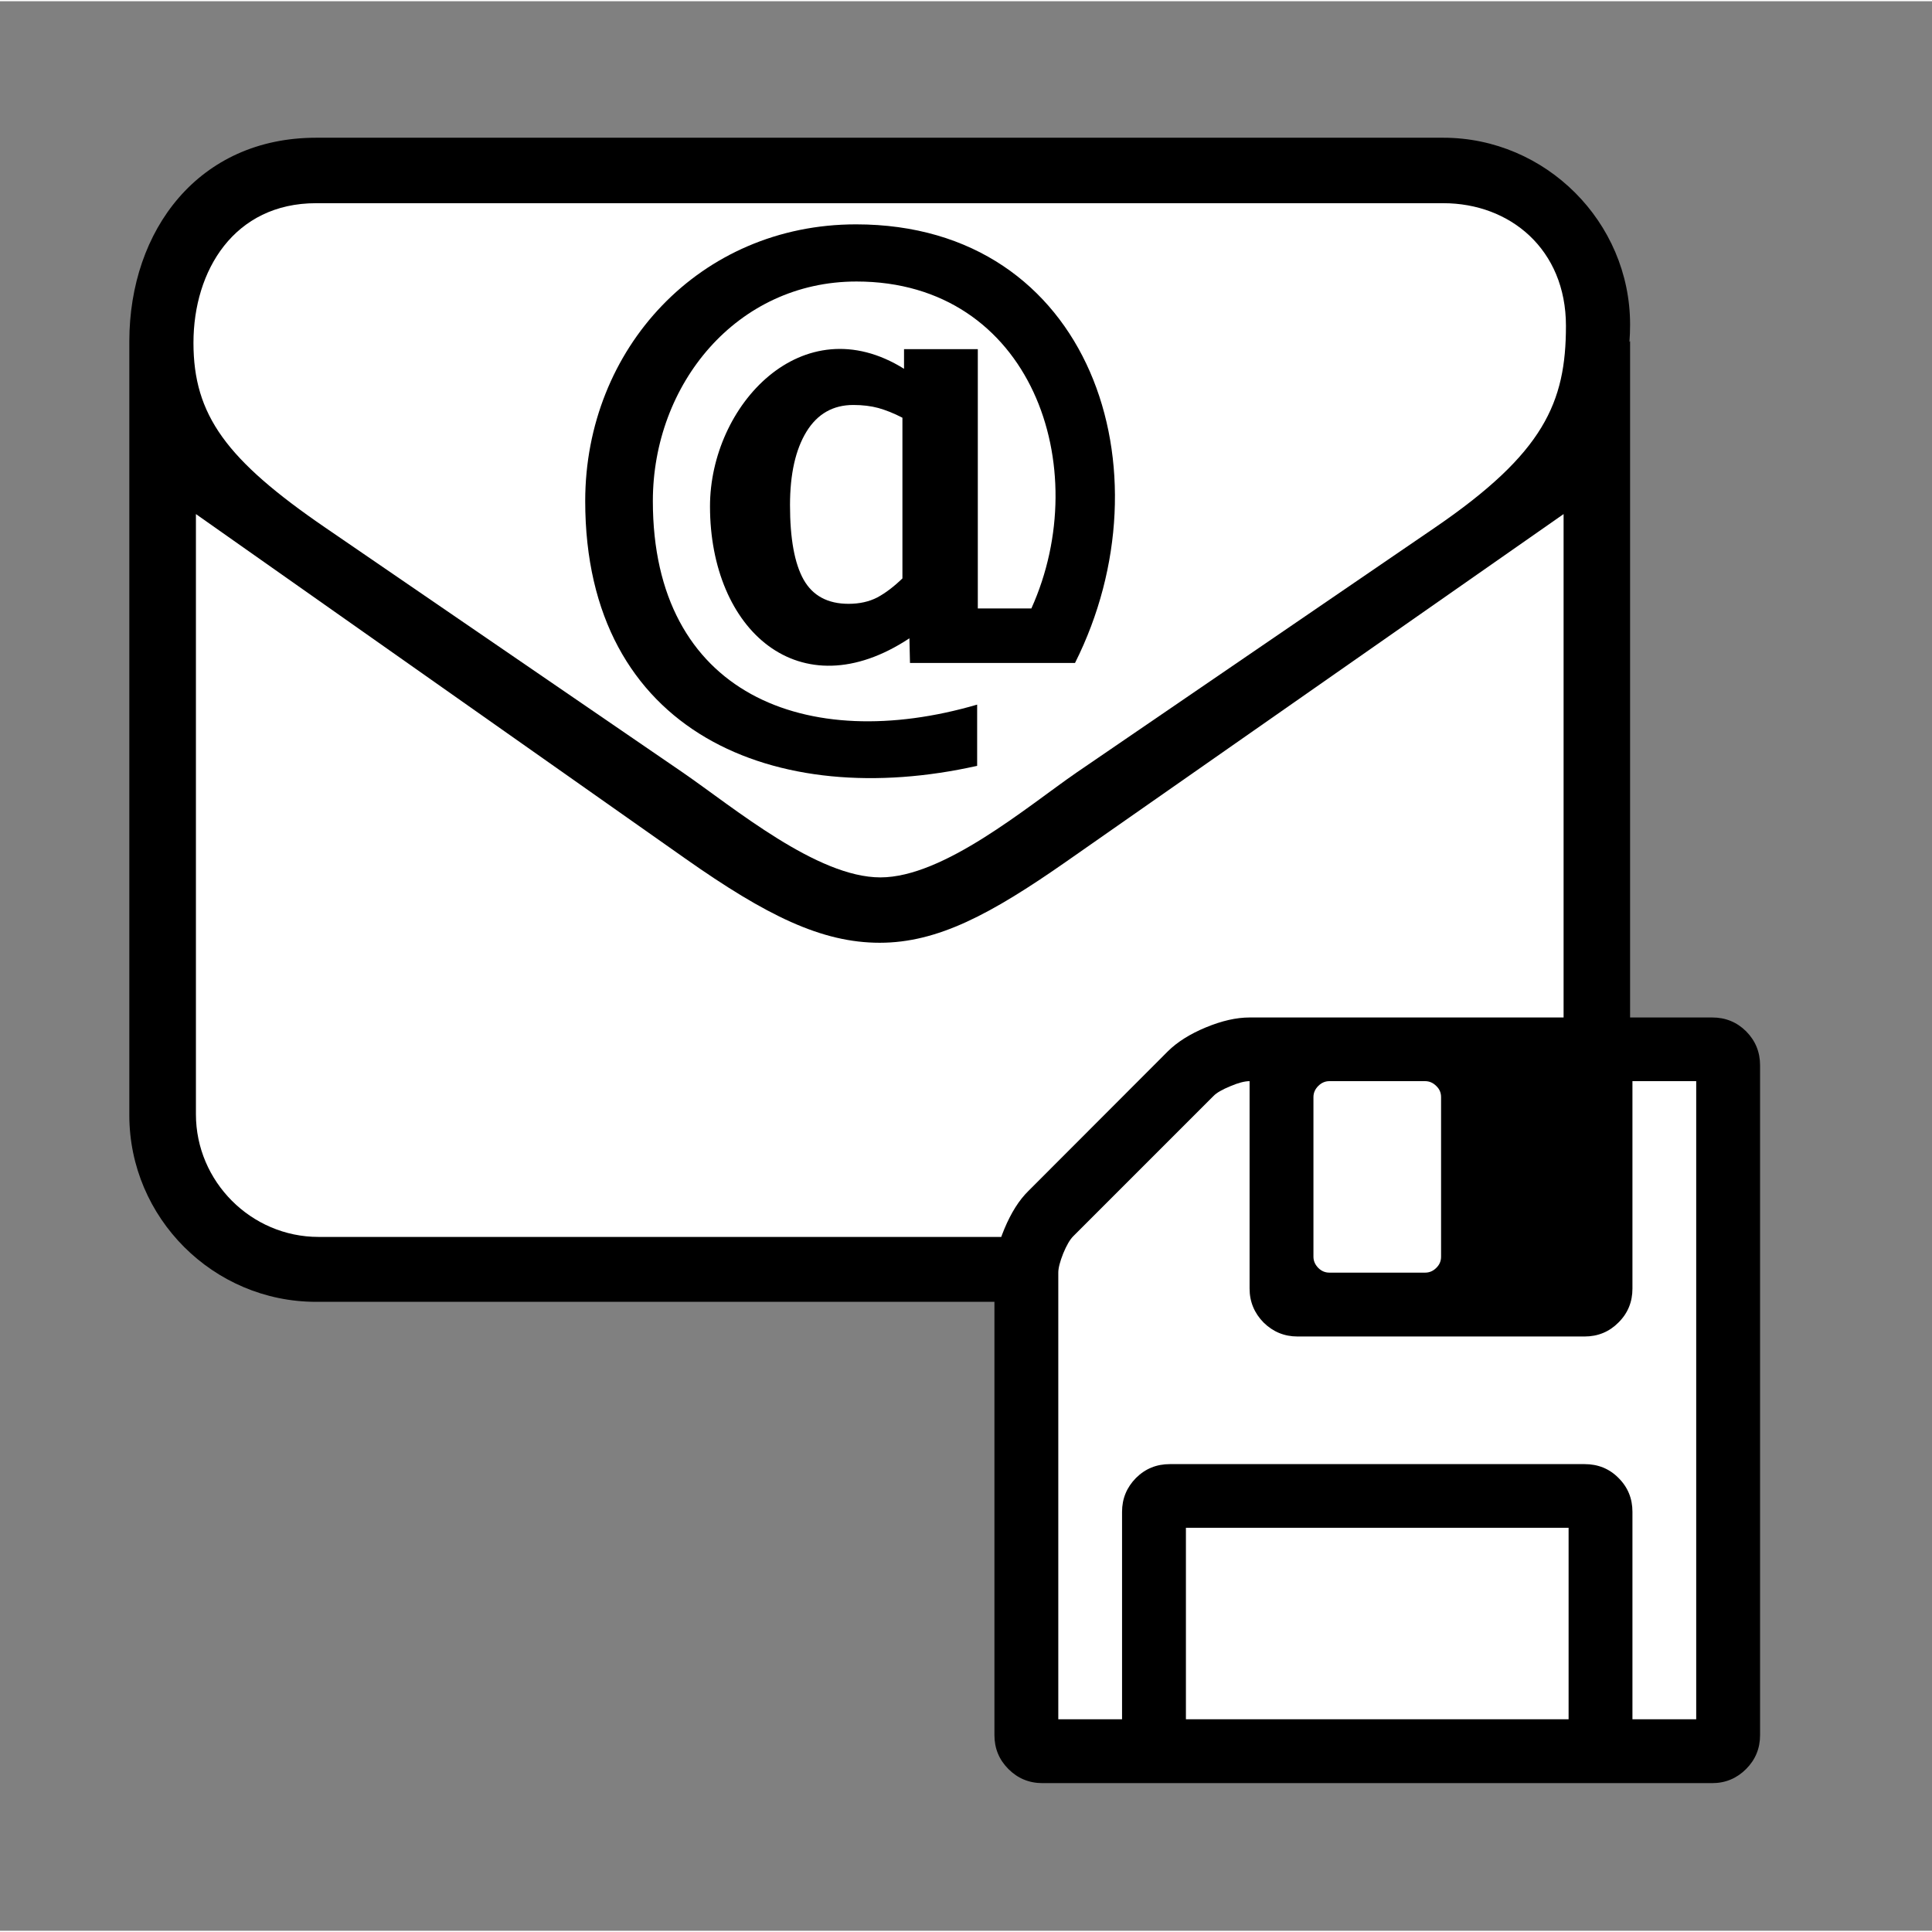
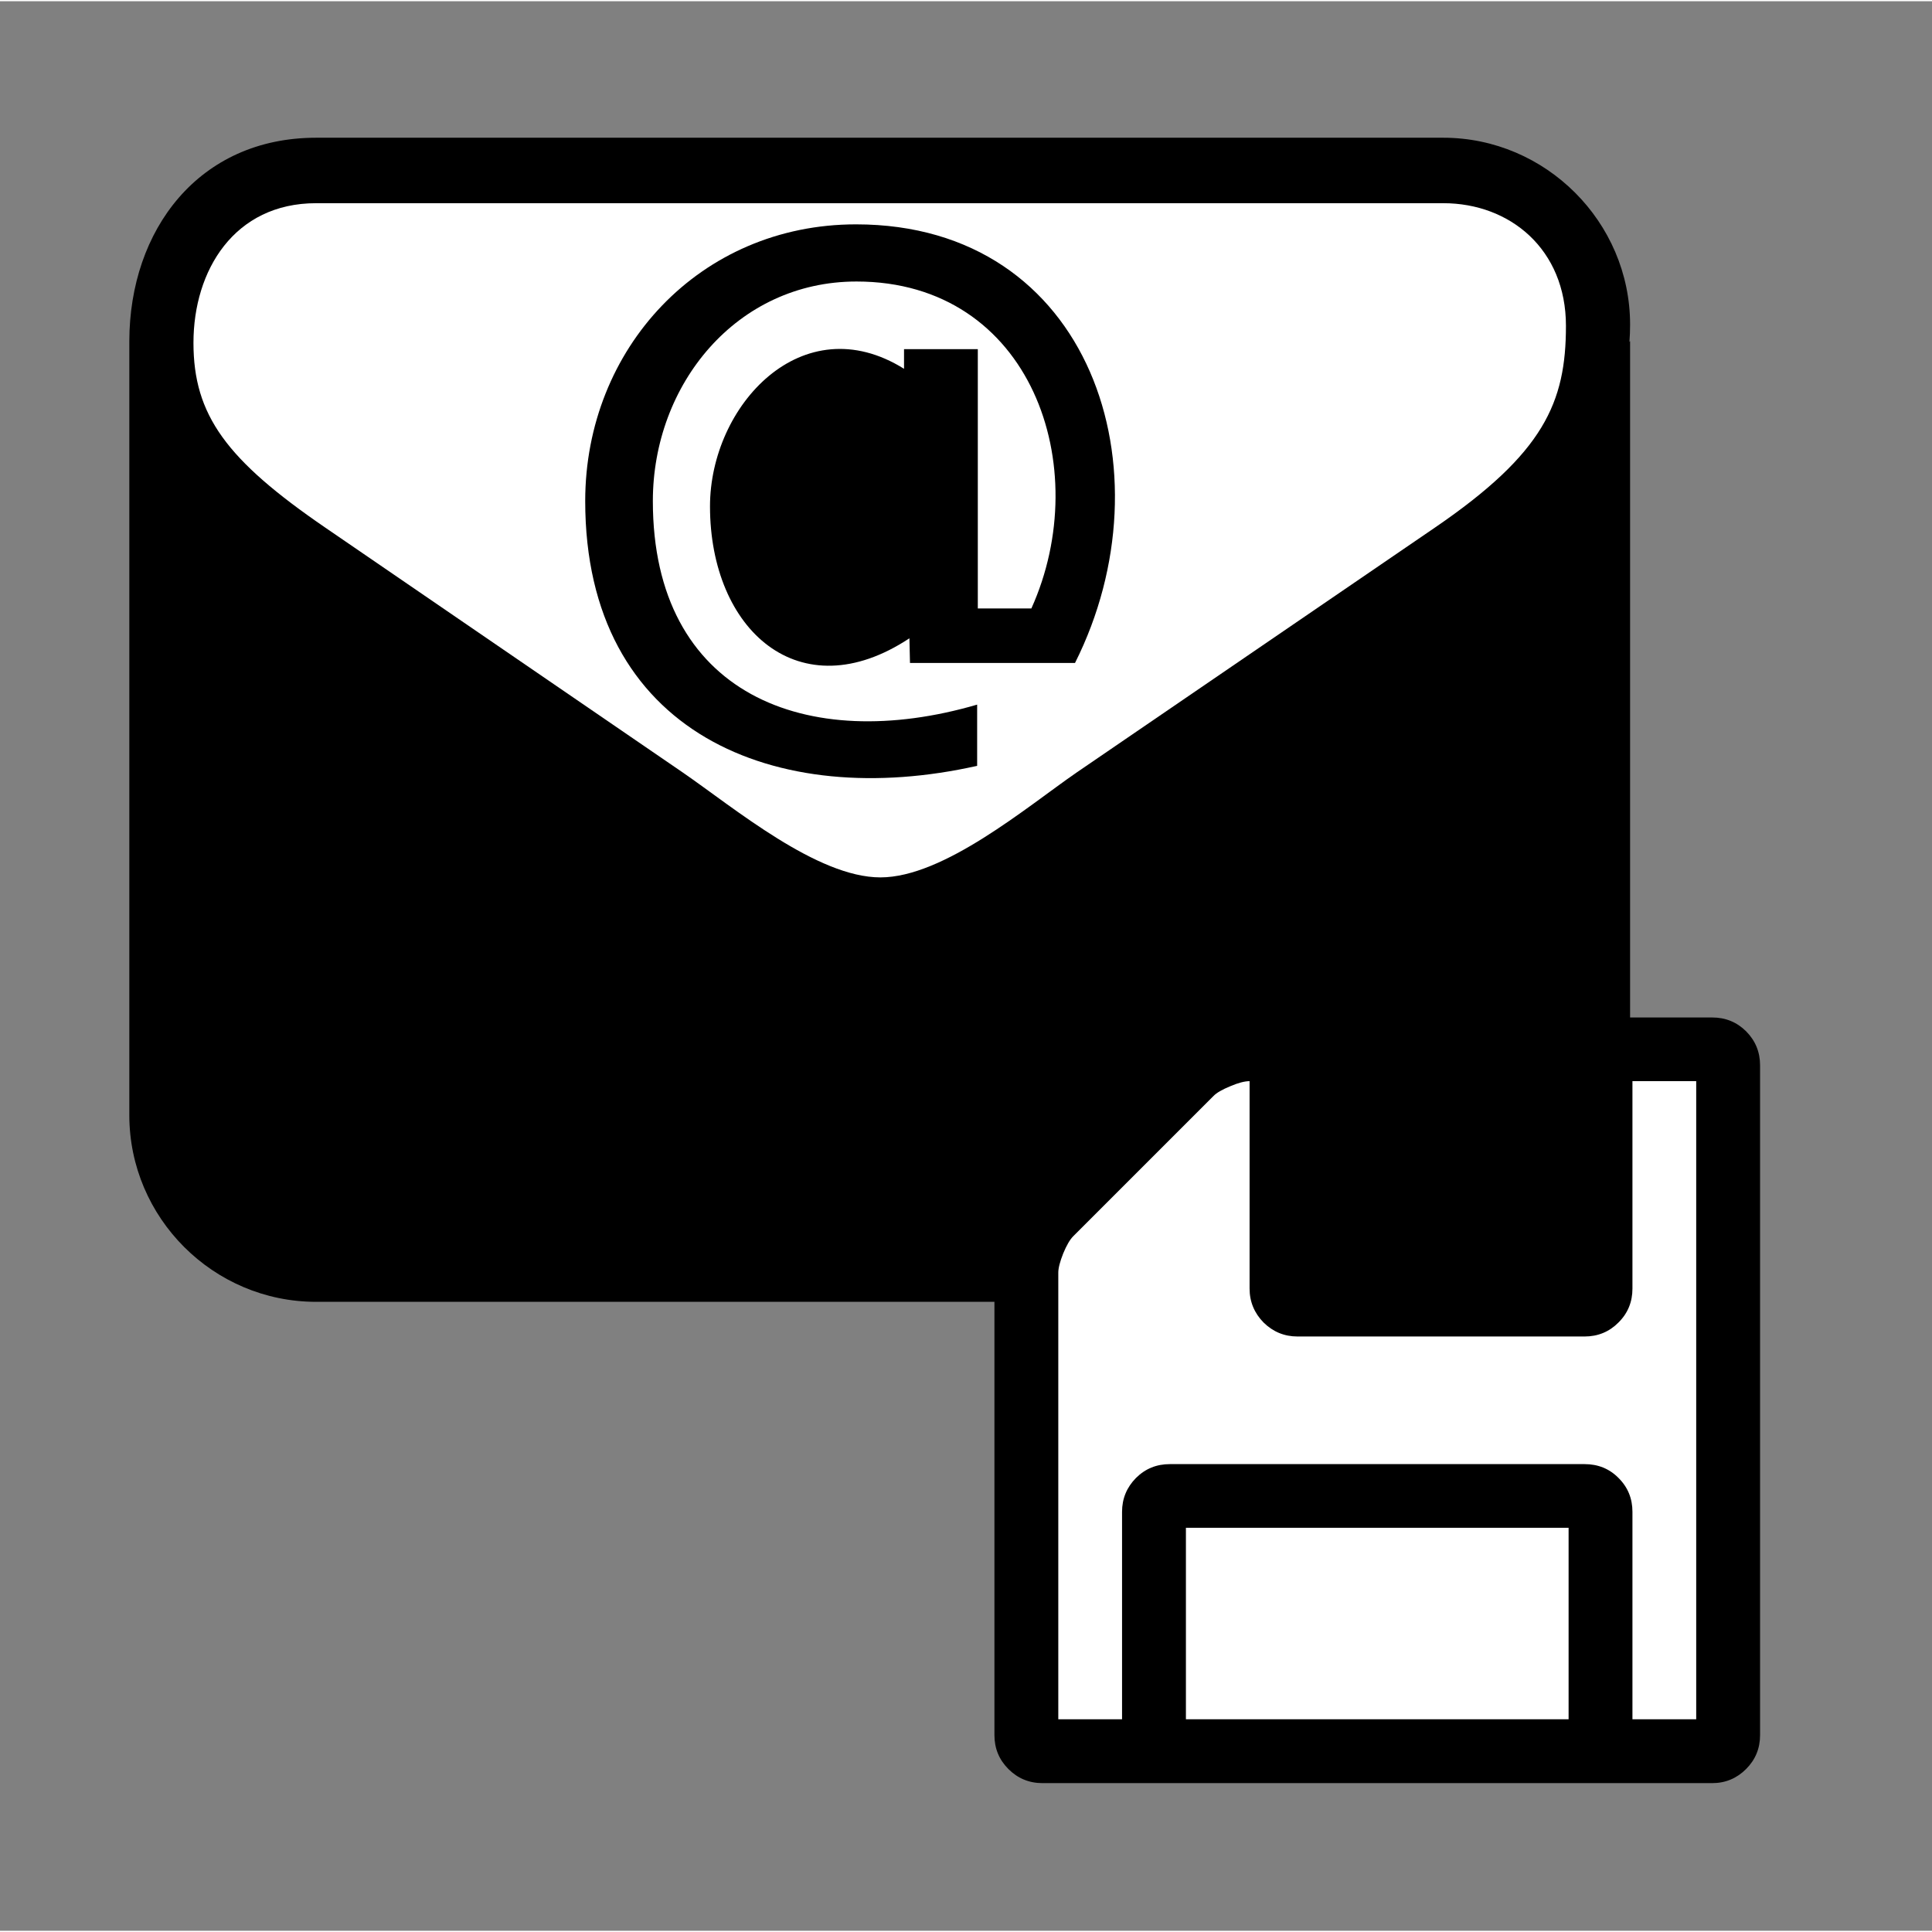
<svg xmlns="http://www.w3.org/2000/svg" xml:space="preserve" width="282px" height="282px" version="1.1" shape-rendering="geometricPrecision" text-rendering="geometricPrecision" image-rendering="optimizeQuality" fill-rule="evenodd" clip-rule="evenodd" viewBox="0 0 20452 20426">
  <rect x="0" y="0" width="20452" height="20426" fill="#808080" stroke="none" />
  <g id="Ebene_x0020_1">
-     <path fill="none" fill-rule="nonzero" d="M200 20426l20252 0 0 -19572c0,-234 -90,-448 -235,-603 -144,-155 -345,-251 -564,-251l-18854 0c-219,0 -420,96 -564,251 -145,155 -235,368 -235,603l0 19572 200 0z" />
+     <path fill="none" fill-rule="nonzero" d="M200 20426l20252 0 0 -19572c0,-234 -90,-448 -235,-603 -144,-155 -345,-251 -564,-251l-18854 0c-219,0 -420,96 -564,251 -145,155 -235,368 -235,603z" />
    <path fill="black" d="M17256 3422c0,62 -2,123 -7,184l7 -8 0 8194c0,1087 -889,1976 -1977,1976l-11933 0c-1088,0 -1977,-889 -1977,-1976l0 -8191 0 -3c2,-1178 736,-2153 1977,-2153l11933 0c1084,0 1977,893 1977,1977z" />
    <path fill="white" fill-rule="nonzero" d="M16577 3436c0,-811 -593,-1298 -1298,-1298l-11933 0c-867,0 -1298,712 -1298,1478 0,765 347,1238 1395,1956l3787 2594c548,378 1420,1109 2090,1109 670,0 1550,-746 2075,-1109l3795 -2594c1154,-789 1387,-1324 1387,-2136z" />
    <path fill="black" fill-rule="nonzero" d="M11380 7005l-1747 0 -6 -261c-1164,769 -2111,-90 -2111,-1397 0,-1067 978,-2128 2054,-1456l0 -208 781 0 0 2745 567 0c675,-1496 0,-3461 -1851,-3461 -1269,0 -2156,1088 -2156,2324 0,2049 1630,2682 3433,2155l0 648c-2125,478 -4149,-339 -4149,-2803 0,-1612 1213,-2929 2867,-2929 2492,0 3338,2613 2318,4643z" />
-     <path fill="white" fill-rule="nonzero" d="M9553 6110l0 -1701c-92,-48 -177,-81 -255,-103 -78,-21 -166,-32 -265,-32 -214,0 -380,94 -496,283 -116,190 -174,449 -174,777 0,355 48,618 144,789 96,170 255,256 476,256 116,0 218,-23 305,-68 87,-47 175,-114 265,-201z" />
-     <path fill="white" fill-rule="nonzero" d="M16552 5429l-5271 3683c-790,551 -1353,855 -1968,855 -615,0 -1200,-287 -2061,-893l-5178 -3645 0 6354c0,710 583,1298 1298,1298l11882 0c714,0 1298,-586 1298,-1298l0 -6354z" />
    <path fill="black" fill-rule="nonzero" d="M10527 13459l0 4896c0,140 49,260 148,359 98,98 218,149 360,149l7091 0c140,0 260,-51 358,-149 99,-99 148,-219 148,-359l0 -7091c0,-140 -49,-260 -148,-360 -98,-97 -218,-146 -358,-146l-4898 0c-140,0 -294,35 -463,105 -169,70 -303,155 -402,253l-1476 1478c-100,98 -183,231 -254,400 -71,169 -106,325 -106,465z" />
    <polygon fill="white" fill-rule="nonzero" points="16605,18187 12554,18187 12554,16160 16605,16160 " />
    <path fill="white" fill-rule="nonzero" d="M11878 18187l-675 0 0 -4728c0,-49 18,-117 52,-203 36,-87 71,-147 106,-182l1483 -1483c34,-36 94,-70 179,-105 84,-36 153,-54 205,-54l0 2196c0,140 51,260 148,359 100,98 219,148 360,148l3038 0c142,0 262,-50 359,-148 100,-99 148,-219 148,-359l0 -2196 675 0 0 6755 -675 0 0 -2196c0,-140 -48,-260 -148,-359 -97,-98 -217,-146 -359,-146l-4389 0c-142,0 -260,48 -359,146 -98,99 -148,219 -148,359l0 2196z" />
-     <path fill="white" fill-rule="nonzero" d="M13904 13290l0 -1689c0,-46 18,-85 51,-118 33,-33 72,-51 118,-51l1013 0c46,0 85,18 118,51 35,33 51,72 51,118l0 1689c0,46 -16,85 -51,119 -33,33 -72,50 -118,50l-1013 0c-46,0 -85,-17 -118,-50 -33,-34 -51,-73 -51,-119z" />
  </g>
</svg>